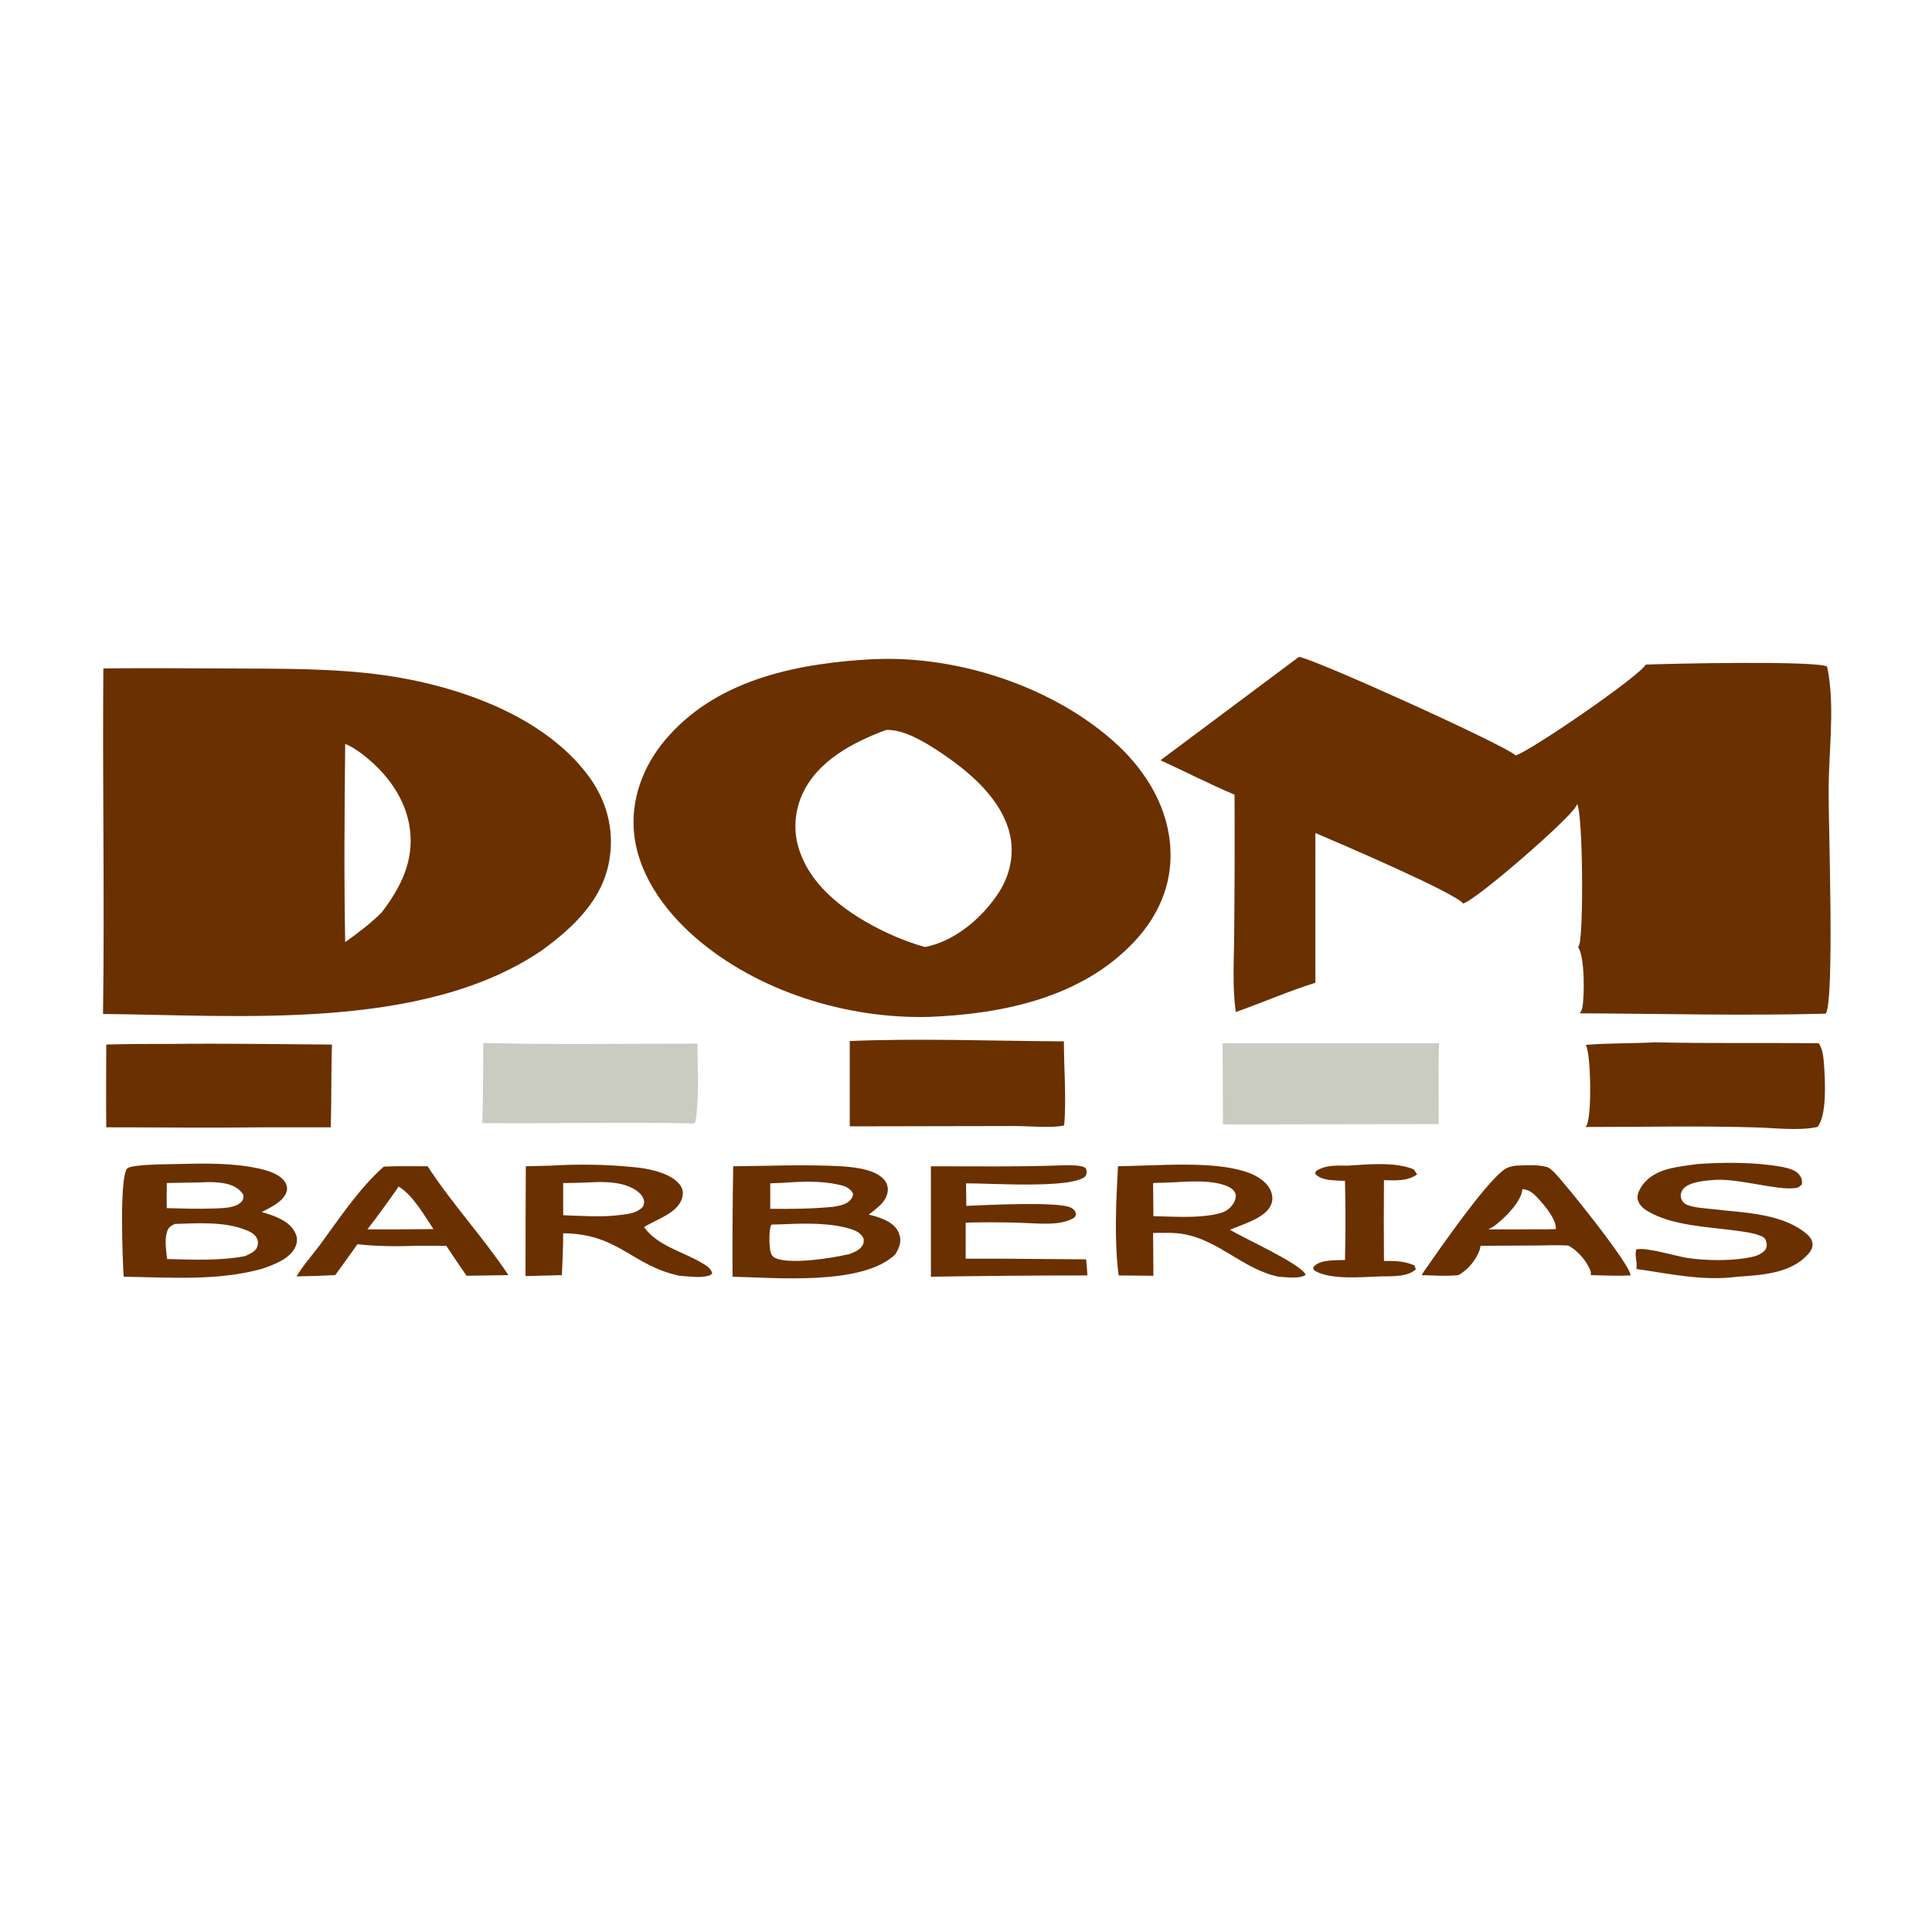
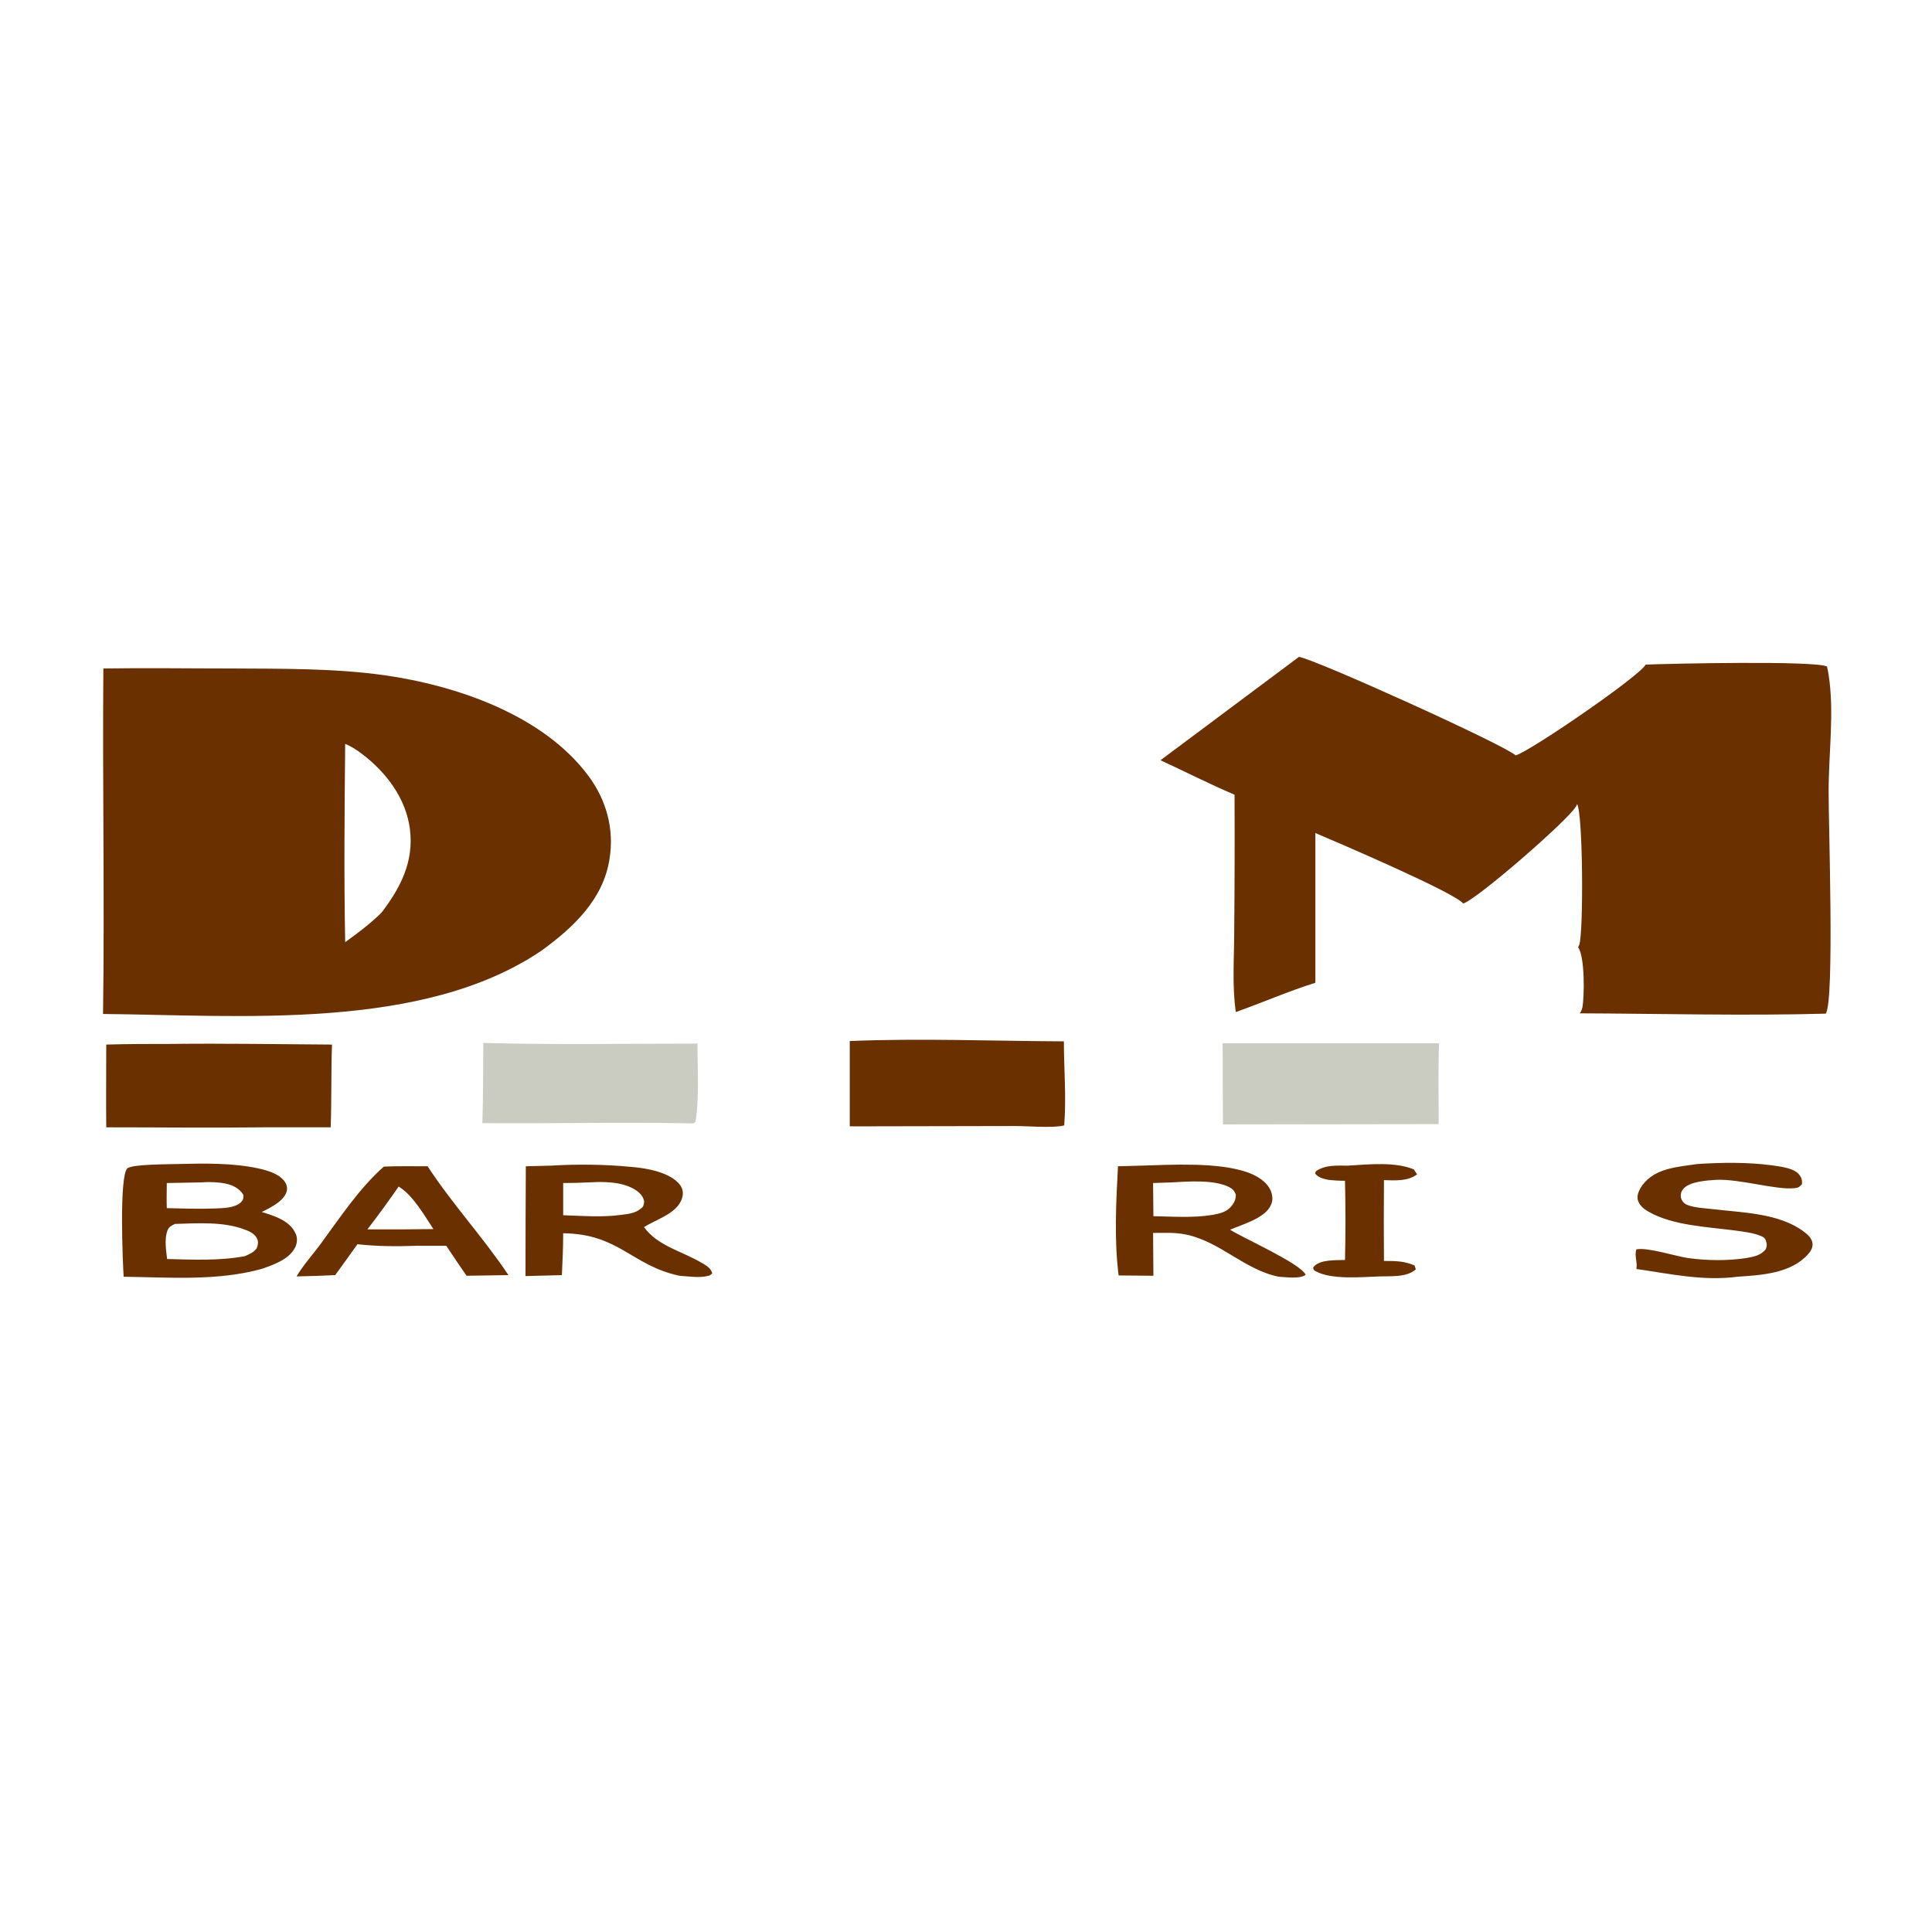
<svg xmlns="http://www.w3.org/2000/svg" version="1.2" viewBox="0 0 600 600" width="600" height="600">
  <title>Proyecto nuevo</title>
  <style>
		.s0 { fill: #6a3000 } 
		.s1 { fill: #cacbc1 } 
	</style>
  <g id="Layer 1">
	</g>
  <path class="s0" d="m403.4 204c5 0.7 64 27.4 67.3 30.6 4.5-1.3 38.1-24.3 40.4-28.2 6.8-0.3 52.7-1.3 56.3 0.6q0.3 1.3 0.5 2.6c1.8 11.6 0 24.2 0 36-0.1 8.9 1.9 65.4-0.9 69.2-25 0.7-51.3 0-76.4-0.1 0.4-0.5 0.6-1 0.8-1.7 0.7-3.5 0.8-16-1.3-18.8 0.2-0.4 0.2-0.4 0.4-0.9 1.3-4.6 1.1-40.4-0.7-43.6-0.1 0.2-0.2 0.6-0.4 0.8-2.4 4.2-30.8 28.9-35 30.1-2.6-3.4-39.3-19.1-45.9-21.9v46.5c-8.3 2.6-16.5 6.2-24.7 9.1-1.2-8.1-0.5-17-0.5-25.3q0.2-21.1 0.1-42.2c-7.8-3.3-15.4-7.2-23-10.7z" />
  <path class="s0" d="m32.1 207.6c13.2-0.2 26.4 0 39.6 0 15.9 0.1 31.9-0.1 47.7 2.1 22.4 3.2 49.2 12.3 63.3 31.2 5.6 7.5 8.1 16.5 6.6 25.8-1.9 12.6-11.3 21.4-21.1 28.5-36.8 25-93.4 20.1-136.2 19.7 0.5-35.8-0.2-71.6 0.1-107.3zm75.1 85c4-2.9 7.9-5.8 11.3-9.2 5.9-7.7 10.1-15.9 8.8-25.9-1.2-9.5-7.3-17.6-14.8-23.3-1.7-1.3-3.4-2.4-5.3-3.2-0.2 20.6-0.4 41 0 61.6z" />
-   <path class="s0" d="m271.3 204.7q0.2 0 0.5 0c26-1.1 55.8 8.7 75.1 26.5 9.3 8.6 16.2 20.1 16.6 33.1 0.4 10.7-3.9 20.3-11.2 28.1-16.3 17.4-40.8 22.5-63.7 23.4-25.4 0.7-53.2-7.8-72.6-24.6-9.9-8.6-18.4-20.4-19.2-33.9-0.6-10.8 3.8-21 11-28.9 16-17.8 40.7-22.5 63.5-23.7zm15.9 89.4c8.9-1.6 17.3-8.6 22.3-15.9 3.8-5.4 5.5-11.8 4.3-18.3-2.3-11.6-12.9-20.4-22.3-26.6-4.4-2.9-11-6.9-16.3-6.6-10.3 3.8-21.4 9.6-26.1 20.1-2.6 5.9-2.8 12.5-0.4 18.5 4.6 12.2 17.6 20.4 29 25.4q4.6 2 9.5 3.4z" />
-   <path class="s0" d="m514 323.7c17 0.4 33.9 0.1 50.8 0.3q0.1 0.1 0.2 0.3c1.2 1.9 1.3 4.5 1.5 6.8 0.3 4.6 0.9 15.4-2.1 18.9-6.2 1.3-13.7 0.2-20.1 0.1-17.2-0.5-34.6-0.1-51.9-0.1 0.3-0.4 0.5-0.7 0.6-1.2 1.3-3.8 1.1-21.1-0.5-24.3 7.2-0.6 14.3-0.4 21.5-0.8z" />
  <path class="s0" d="m53 324.2c16.7-0.2 33.4 0.1 50.1 0.2-0.3 8.5-0.1 17.1-0.4 25.7h-20.5c-16.4 0.2-32.8 0-49.2 0-0.1-8.6 0-17.1 0-25.7 6.7-0.2 13.4-0.2 20-0.2z" />
  <path class="s0" d="m263.9 323.3c22.1-0.9 44.4 0 66.5 0.1 0 8.7 0.8 17.4 0.1 26.1-3.3 0.9-11.4 0.2-15.1 0.2l-51.5 0.1z" />
  <path class="s0" d="m55 361.5c8.3-0.2 17.3-0.4 25.4 1.4 2.8 0.6 6.8 1.8 8.3 4.5 0.4 0.8 0.6 1.7 0.3 2.7-1 3.1-5 4.9-7.7 6.3 3.6 1.1 8.5 2.6 10.3 6.3 0.8 1.4 0.8 2.9 0.2 4.4-1.7 3.9-6.7 5.6-10.3 6.9-13.9 3.9-28.8 2.7-43.1 2.5-0.3-4.7-1.4-30.9 1.1-33.6 1.3-1.4 13.3-1.3 15.5-1.4zm-3.1 29.5c8.1 0.2 16.3 0.6 24.2-0.9 1.5-0.7 2.6-1.1 3.6-2.4 0.4-1 0.6-1.8 0.2-2.9-0.6-1.5-2.3-2.4-3.8-2.9-6.6-2.6-14.8-2-21.8-1.8-1.4 0.7-2.1 1.1-2.5 2.7-0.7 2.4-0.2 5.7 0.1 8.2zm-0.1-23.6c0 2.6-0.1 5.2 0 7.8 4.9 0.1 9.9 0.3 14.9 0.1 2.4-0.1 6.2-0.1 8.1-1.9 0.8-0.8 0.8-1.2 0.8-2.3-1.2-2-3.2-3-5.4-3.5-2.4-0.5-5.2-0.6-7.7-0.4z" />
  <path class="s1" d="m379.7 324h67.2c-0.3 8.4-0.1 16.7-0.1 25.1l-67 0.1z" />
  <path class="s1" d="m150.1 323.9c22.1 0.6 44.4 0.2 66.5 0.2 0 7.8 0.6 16.6-0.6 24.3l-0.6 0.5c-21.8-0.5-43.8 0.1-65.6-0.1 0.3-8.3 0.2-16.6 0.3-24.9z" />
-   <path class="s0" d="m227.7 362.2c11.1-0.1 22.5-0.6 33.7 0 4 0.3 10.5 0.9 13.3 4.3 0.8 1 1.1 2.2 1 3.4-0.4 3.4-3.5 5.4-5.9 7.3 1.6 0.4 3.4 0.9 4.9 1.6 2 0.9 4 2.4 4.6 4.6 0.8 2.3-0.1 4.2-1.3 6.2-10.2 9.7-37 7.2-50.5 6.9q-0.1-17.2 0.2-34.3zm35.7 27.4c2-0.8 3.8-1.3 4.7-3.3 0.2-0.5 0.1-1.2 0.1-1.7-0.9-1.7-2.3-2.4-4-2.9-6.1-2-14.5-1.8-20.8-1.5l-3.8 0.1c-0.9 1.3-0.7 6.3-0.4 7.9 0.1 0.9 0.4 1.7 1.1 2.2 3.8 2.6 18.2 0.3 22.8-0.8zm-24.2-22.1v7.9c6.6 0.1 13 0 19.5-0.6 2-0.4 4.3-0.6 5.6-2.4 0.5-0.6 0.6-1.1 0.6-1.8-1.1-1.8-2.5-2.3-4.5-2.7-5.3-1.2-11.3-1-16.7-0.6z" />
  <path class="s0" d="m171.1 362c8.2-0.5 16.8-0.4 25 0.4 4.7 0.4 12 1.6 15.1 5.6 0.7 1 1 2.1 0.8 3.3-0.9 5.4-8 7.2-12 9.8 4.4 6 12 7.5 18.1 11.2 1.4 0.8 2.7 1.6 3.1 3.2l-0.8 0.6c-3 0.9-6.3 0.3-9.4 0.1-14.9-3.2-18.7-13-36.1-13.2 0 4.3-0.2 8.7-0.4 13l-11.3 0.3q0-17 0.1-34.1zm3.8 5.4v10c6 0.2 12 0.7 17.9-0.1 2.6-0.3 5.1-0.6 6.9-2.6 0.4-1.1 0.5-1.6 0-2.7-1.1-2.3-4.2-3.6-6.5-4.2-3.2-0.8-7-0.8-10.3-0.6q-4 0.2-8 0.2z" />
  <path class="s0" d="m354.4 362c9.8-0.3 23.6-1.1 32.8 2 2.9 1 6.1 2.8 7.4 5.7 0.6 1.4 0.8 3.1 0.1 4.5-1.7 4.1-9 6.1-12.7 7.7 4.3 2.7 21.9 10.5 23.5 14-1.9 1.4-6.2 0.7-8.4 0.6-10.8-2.2-18.4-11.2-29.3-13.2-3.1-0.6-6.5-0.4-9.7-0.4l0.1 13.3-10.8-0.1c-1.4-10.9-0.8-22.9-0.2-33.9zm3.7 5.4l0.1 10.3c6 0.1 12.3 0.6 18.3-0.4 2.6-0.5 4.7-0.9 6.3-3.2 0.7-1 1-1.8 1-3.1-0.4-1.1-0.9-1.7-2-2.3-4.6-2.4-12.7-1.8-17.8-1.5q-2.9 0.1-5.9 0.2z" />
-   <path class="s0" d="m470.8 362c3.3-0.1 6.8-0.4 9.9 0.5q1 0.6 1.8 1.4c3.5 3.5 23.9 28.9 23.9 32.2-4.1 0.2-8.3 0-12.4-0.1 0.1-0.5 0.1-0.9-0.1-1.4-1.1-3-4.1-6.4-6.9-7.8-3.4-0.2-7 0-10.4 0l-16.8 0.1c-0.1 0.4-0.1 0.7-0.2 1-1 3.2-3.8 6.6-6.7 8.1-3.8 0.4-7.7 0.1-11.4 0q0.5-0.9 1.1-1.7c4.9-7 18.2-26.2 24.2-30.8 1.2-1 2.5-1.3 4-1.5zm-8.6 19.8h10.9c3.4-0.1 6.7 0.1 10.1-0.1 0.1-2.9-3-6.7-4.8-8.7-1.6-1.8-3-3.5-5.6-3.7-0.3 3.8-5.1 8.5-7.8 10.7-0.9 0.8-1.8 1.3-2.8 1.8z" />
  <path class="s0" d="m119.2 362.3c4.6-0.2 9.1-0.1 13.6-0.1 7.7 11.8 17.3 22.1 25.1 33.8l-13 0.2q-3.2-4.6-6.3-9.3h-9.3c-6.1 0.2-12.2 0.2-18.3-0.5q-3.4 4.8-6.9 9.6-6 0.3-12 0.4c2-3.4 4.8-6.5 7.2-9.7 6.1-8.3 12.2-17.6 19.9-24.4zm-5.1 19.5h10.4l10.1-0.1c-2.8-4.2-6.4-10.6-10.8-13.2q-4.7 6.8-9.7 13.3z" />
  <path class="s0" d="m527.1 361.5c7.5-0.5 15.6-0.6 23.2 0.4 2.5 0.4 7.1 0.8 8.6 3.1 0.7 0.9 0.8 1.7 0.7 2.8-0.9 0.9-1.1 1.1-2.4 1.2-5.6 0.6-16.8-2.9-24.2-2.6-2.9 0.2-8.4 0.5-10.3 2.9q-0.9 1.1-0.7 2.5c0.2 1.1 1 2 2 2.4 2.3 0.9 5.3 1 7.8 1.3 9.2 1.1 20.7 1.2 28.4 7 1.2 0.9 2.6 2.1 2.7 3.8 0.1 1.2-0.6 2.3-1.3 3.1-5.3 6.1-14.6 6.6-22 7.1-10.8 1.4-20.8-0.9-31.4-2.4 0.4-2.1-0.7-4.2 0-6.1 3.4-0.7 12.1 2.1 16 2.7 6 0.8 12.2 0.9 18.1 0 2.3-0.4 4.6-0.8 6.1-2.8 0.2-0.6 0.4-1.2 0.2-1.9-0.2-1-0.5-1.6-1.4-2-2.6-1.2-5.9-1.5-8.7-1.9-8.4-1.1-19.2-1.5-26.7-5.9-1.4-0.8-2.8-2-3.2-3.7-0.3-1.6 0.6-3.2 1.5-4.5 4-5.3 11-5.6 17-6.5z" />
-   <path class="s0" d="m330.2 361.9c1.7 0 5.7-0.2 7 0.9 0.4 1.3 0.4 1.3-0.1 2.5-4.3 4-30.1 2.1-37.1 2.2l0.1 7c5.1-0.2 28.9-1.5 32.6 0.6 1 0.6 1.2 1 1.5 2l-0.5 1c-1.6 1-3.2 1.4-5 1.7-4.2 0.5-8.8 0-13.1-0.1q-7.8-0.2-15.7 0v11.2h11.9l25.5 0.2c0.2 1.7 0.3 3.3 0.4 5q-24.3 0-48.6 0.4v-34.3c13.7 0 27.4 0.2 41.1-0.3z" />
  <path class="s0" d="m418.6 362c6.5-0.4 14.9-1.3 20.8 1.3l-0.4-0.2 1.1 1.6c-2.9 2.2-6.9 1.9-10.3 1.8q-0.1 12.6 0 25.1c3.5 0 6.3 0 9.5 1.4q0.2 0.6 0.4 1.2c-2.7 2.5-7.7 2.1-11.2 2.2-5.6 0.2-14.9 1.1-19.9-1.6-0.6-0.3-0.6-0.4-0.8-1.1q0.1-0.1 0.2-0.3c1.9-2.3 6.9-2 9.7-2.1q0.3-12.3 0-24.6c-1.7 0-3.5-0.1-5.2-0.3-1.5-0.3-3.2-0.7-4.1-2l0.3-0.7c3-2 6.4-1.7 9.9-1.7z" />
</svg>